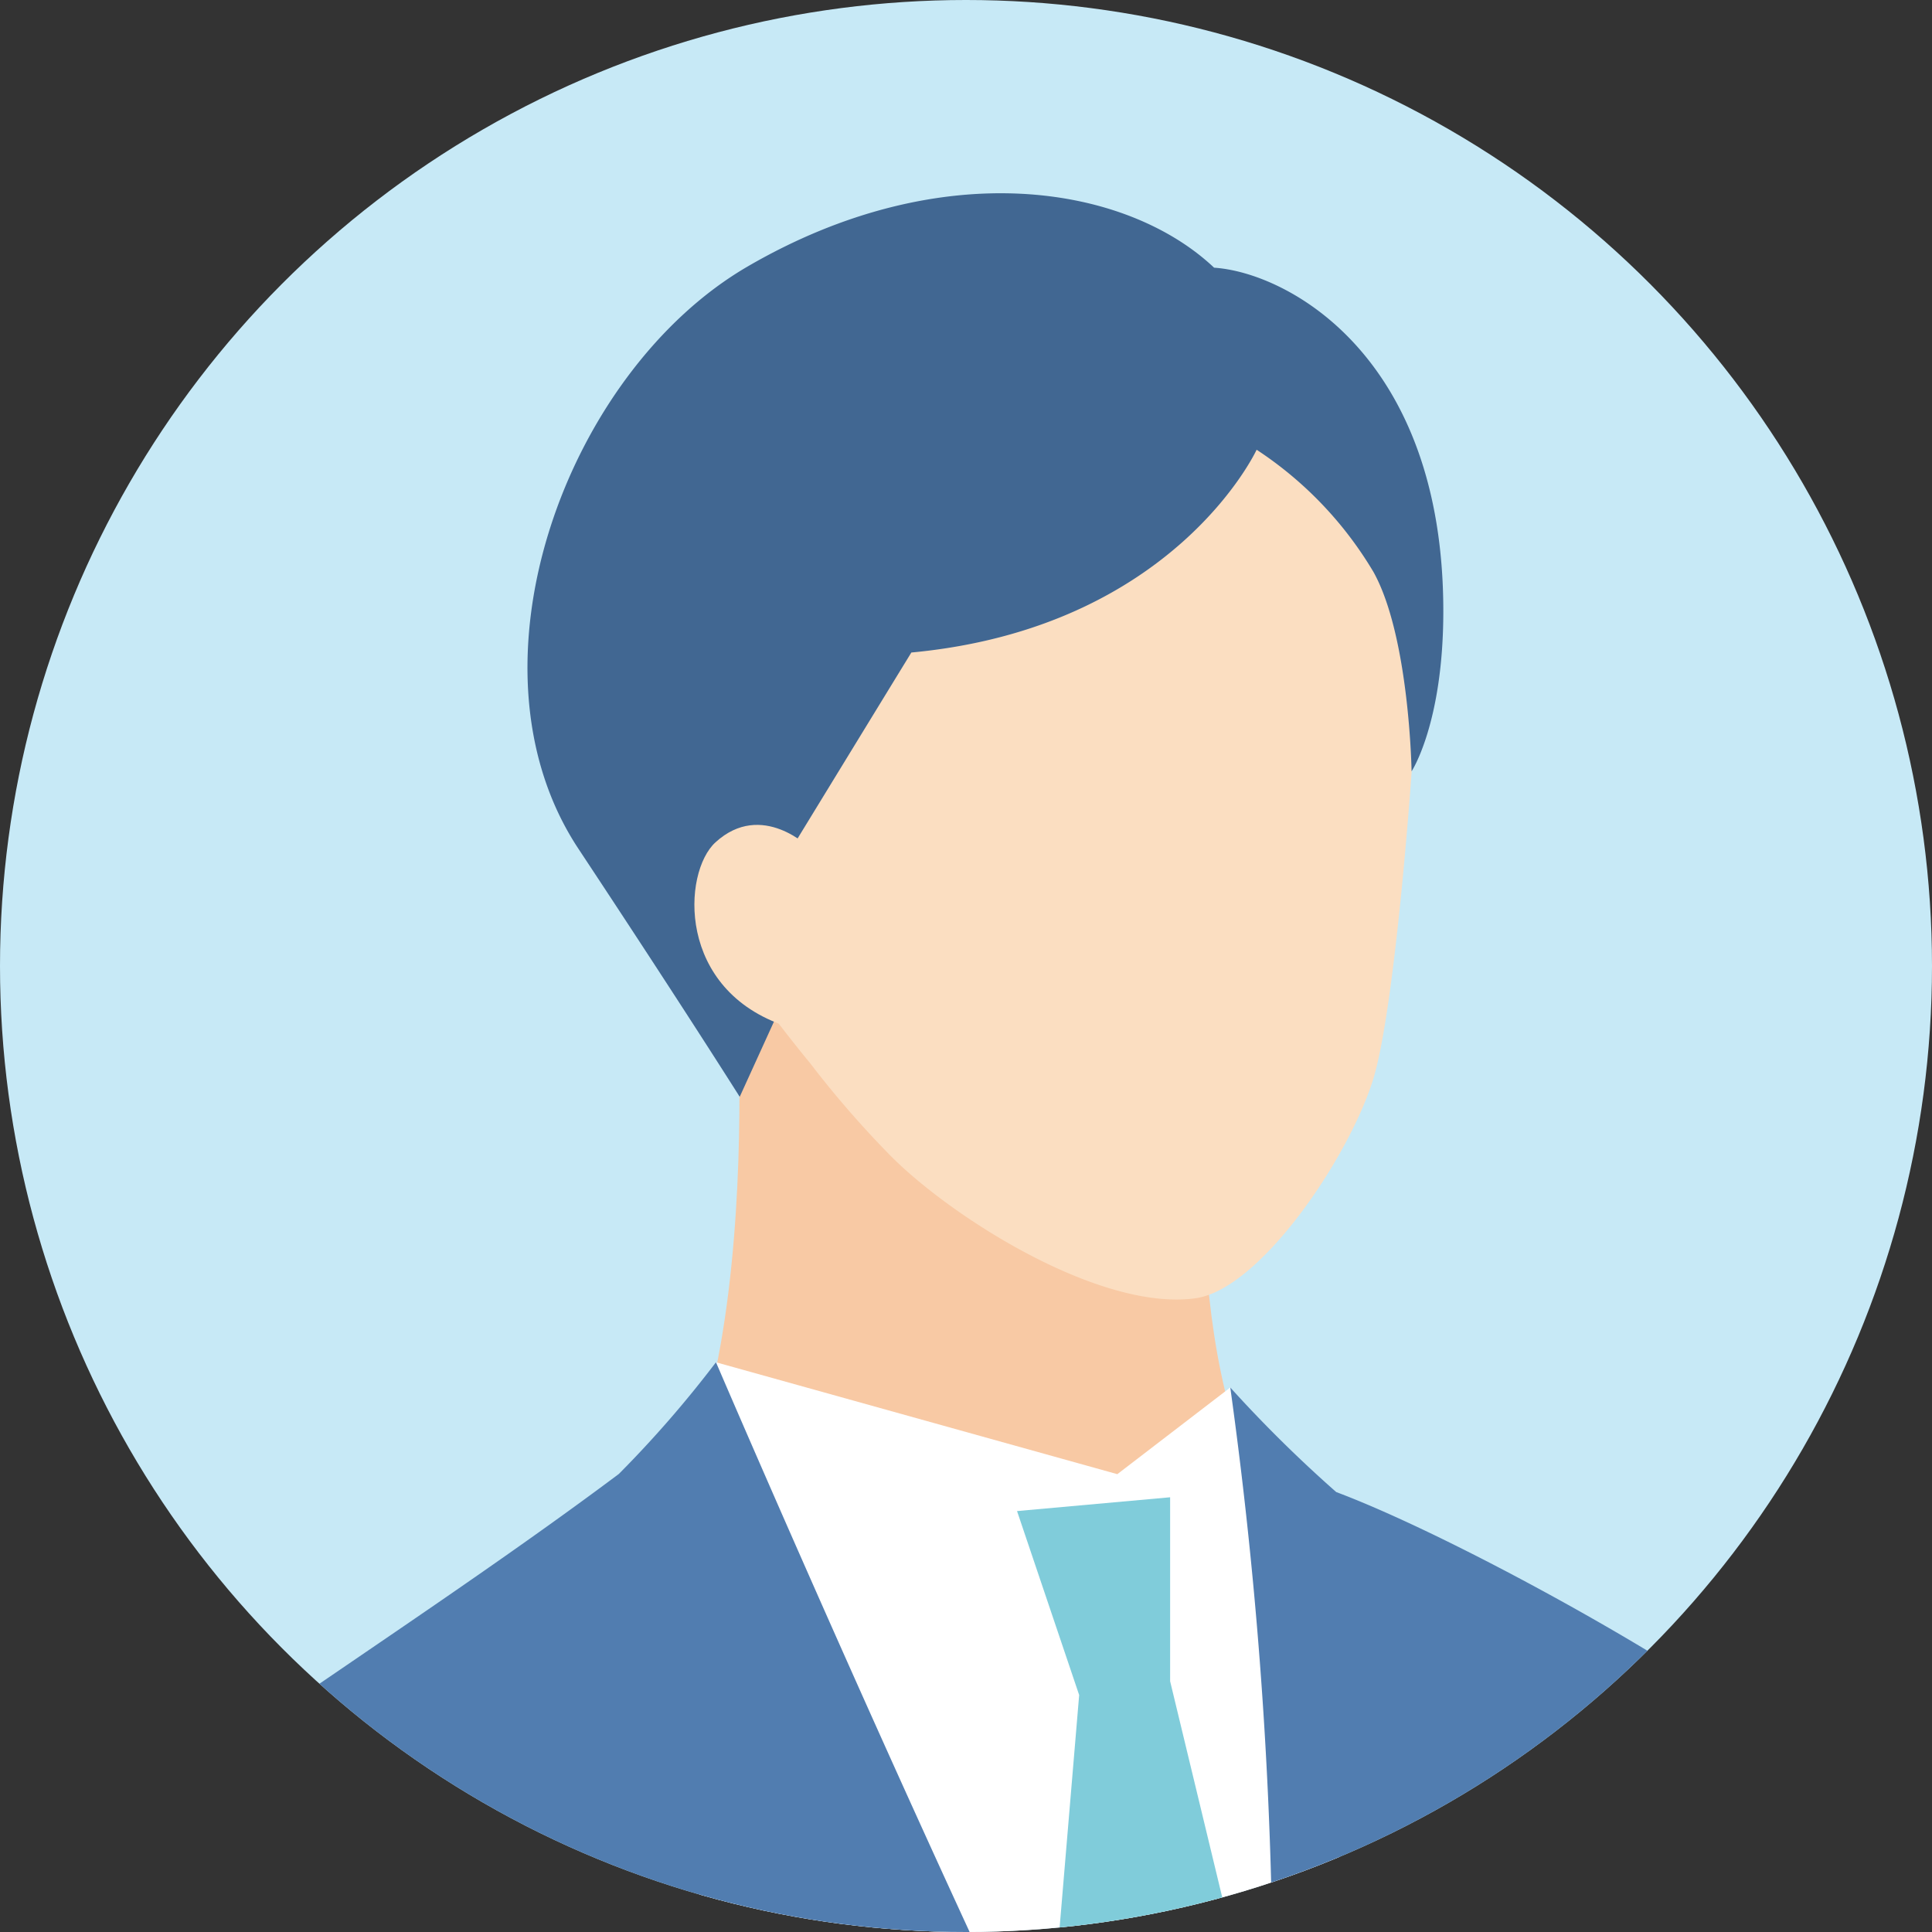
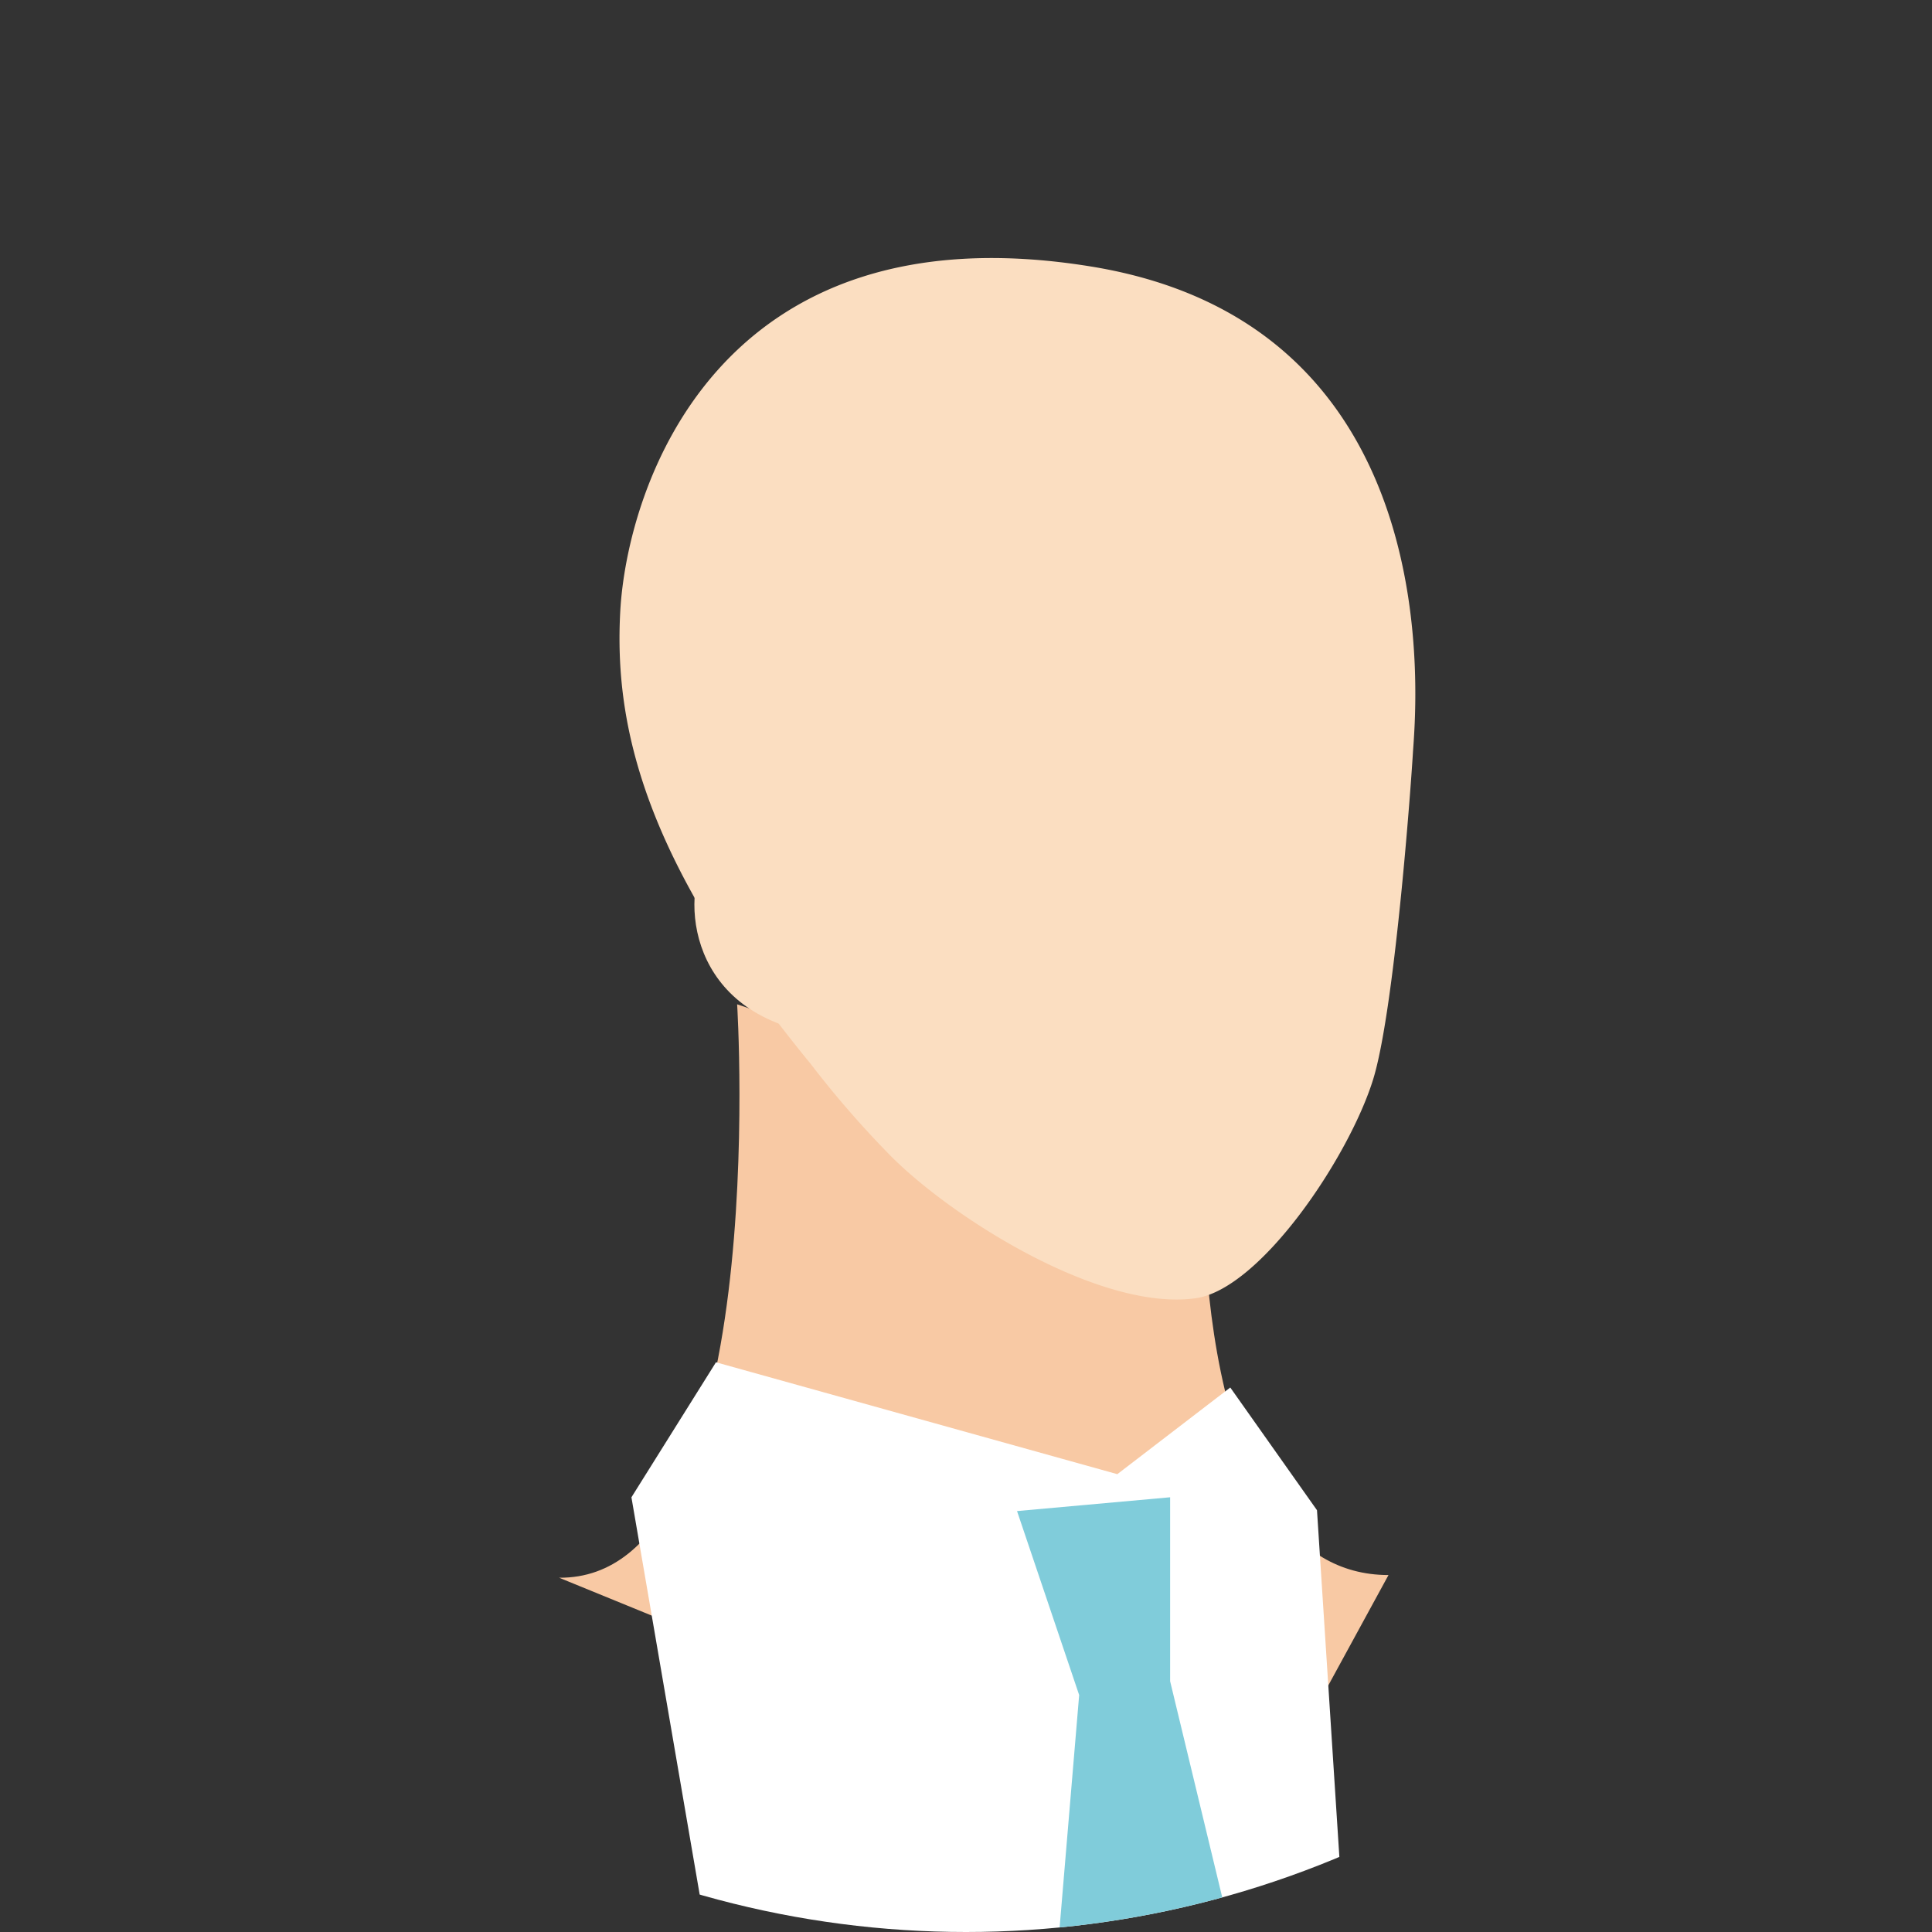
<svg xmlns="http://www.w3.org/2000/svg" width="70" height="70" viewBox="0 0 70 70">
  <rect x="0" y="0" width="70" height="70" fill="#333333" stroke="none" />
  <defs>
    <clipPath id="a">
      <circle cx="35" cy="35" r="35" transform="translate(-4718 6828)" fill="#c7e9f6" />
    </clipPath>
    <clipPath id="b">
      <rect width="75.589" height="99.679" fill="none" />
    </clipPath>
  </defs>
  <g transform="translate(4744 -6935)">
-     <circle cx="35" cy="35" r="35" transform="translate(-4744 6935)" fill="#c7e9f6" />
    <g transform="translate(-26 107)" clip-path="url(#a)">
      <g transform="translate(-4721.588 6835)">
        <g clip-path="url(#b)">
          <path d="M89.966,111.451,65.439,101.423c7.763.063,6.45-20.776,6.45-20.776l9.575,3.233L88.8,86.626s-.591,14.7,6.689,14.7Z" transform="translate(-41.593 -51.259)" fill="#f8c9a4" />
          <path d="M81.333,39.045c2.28,2.257,7.576,5.57,10.982,5.092,2.348-.329,5.555-5.108,6.43-7.922.762-2.451,1.352-10.339,1.443-11.83S101.713,8.892,88.519,6.754c-13.566-2.2-16.808,8.049-17.05,12.5-.228,4.2.9,9.077,6.88,16.367a35.983,35.983,0,0,0,2.984,3.425" transform="translate(-45.408 -4.099)" fill="#fbdec1" />
-           <path d="M94.327,20.943s1.147-1.741,1.147-5.8c0-9.267-5.658-12.268-8.305-12.444-3.177-3-9.871-4.129-16.9-.044-6.531,3.795-10.52,14.463-6.13,21.1,3.811,5.76,5.842,8.985,5.842,8.985l1.312-2.881-.44-4.475S73.776,20.6,76.2,16.642c9.531-.892,12.51-7.347,12.51-7.347a13.6,13.6,0,0,1,4.237,4.435c1.3,2.346,1.377,7.213,1.377,7.213" transform="translate(-39.592 0)" fill="#416792" />
          <path d="M82.219,70.1c-3.985-1.308-3.764-5.572-2.569-6.665,1.686-1.542,3.434.218,3.434.218l1.244.866-1.244,5.906Z" transform="translate(-50.14 -39.915)" fill="#fbdec1" />
          <path d="M72.628,121.13l3.063-4.892,14.542,4.054,4.092-3.14,3.142,4.446,2.7,41.841-20.135.791Z" transform="translate(-46.162 -73.88)" fill="#fff" />
          <path d="M116.515,136.328v-6.666l-5.547.5,2.251,6.666L110.968,163.6l8.6,9.714,3.049-11.682Z" transform="translate(-70.531 -82.413)" fill="#80ccda" />
-           <path d="M68.689,130.654c-1-1.736-11.617-7.81-16.687-9.714a47.642,47.642,0,0,1-3.839-3.789,160.694,160.694,0,0,1,.574,39.743c-6.242-10.4-19.208-40.657-19.208-40.657a40.436,40.436,0,0,1-3.519,4.047C17.675,126.526,6.67,133.055,4.9,135.97c-1.747,2.87-3.77,25.655-4.9,37.589H75.589s-5.452-40.4-6.9-42.9" transform="translate(0 -73.88)" fill="#517db0" />
        </g>
      </g>
    </g>
  </g>
</svg>